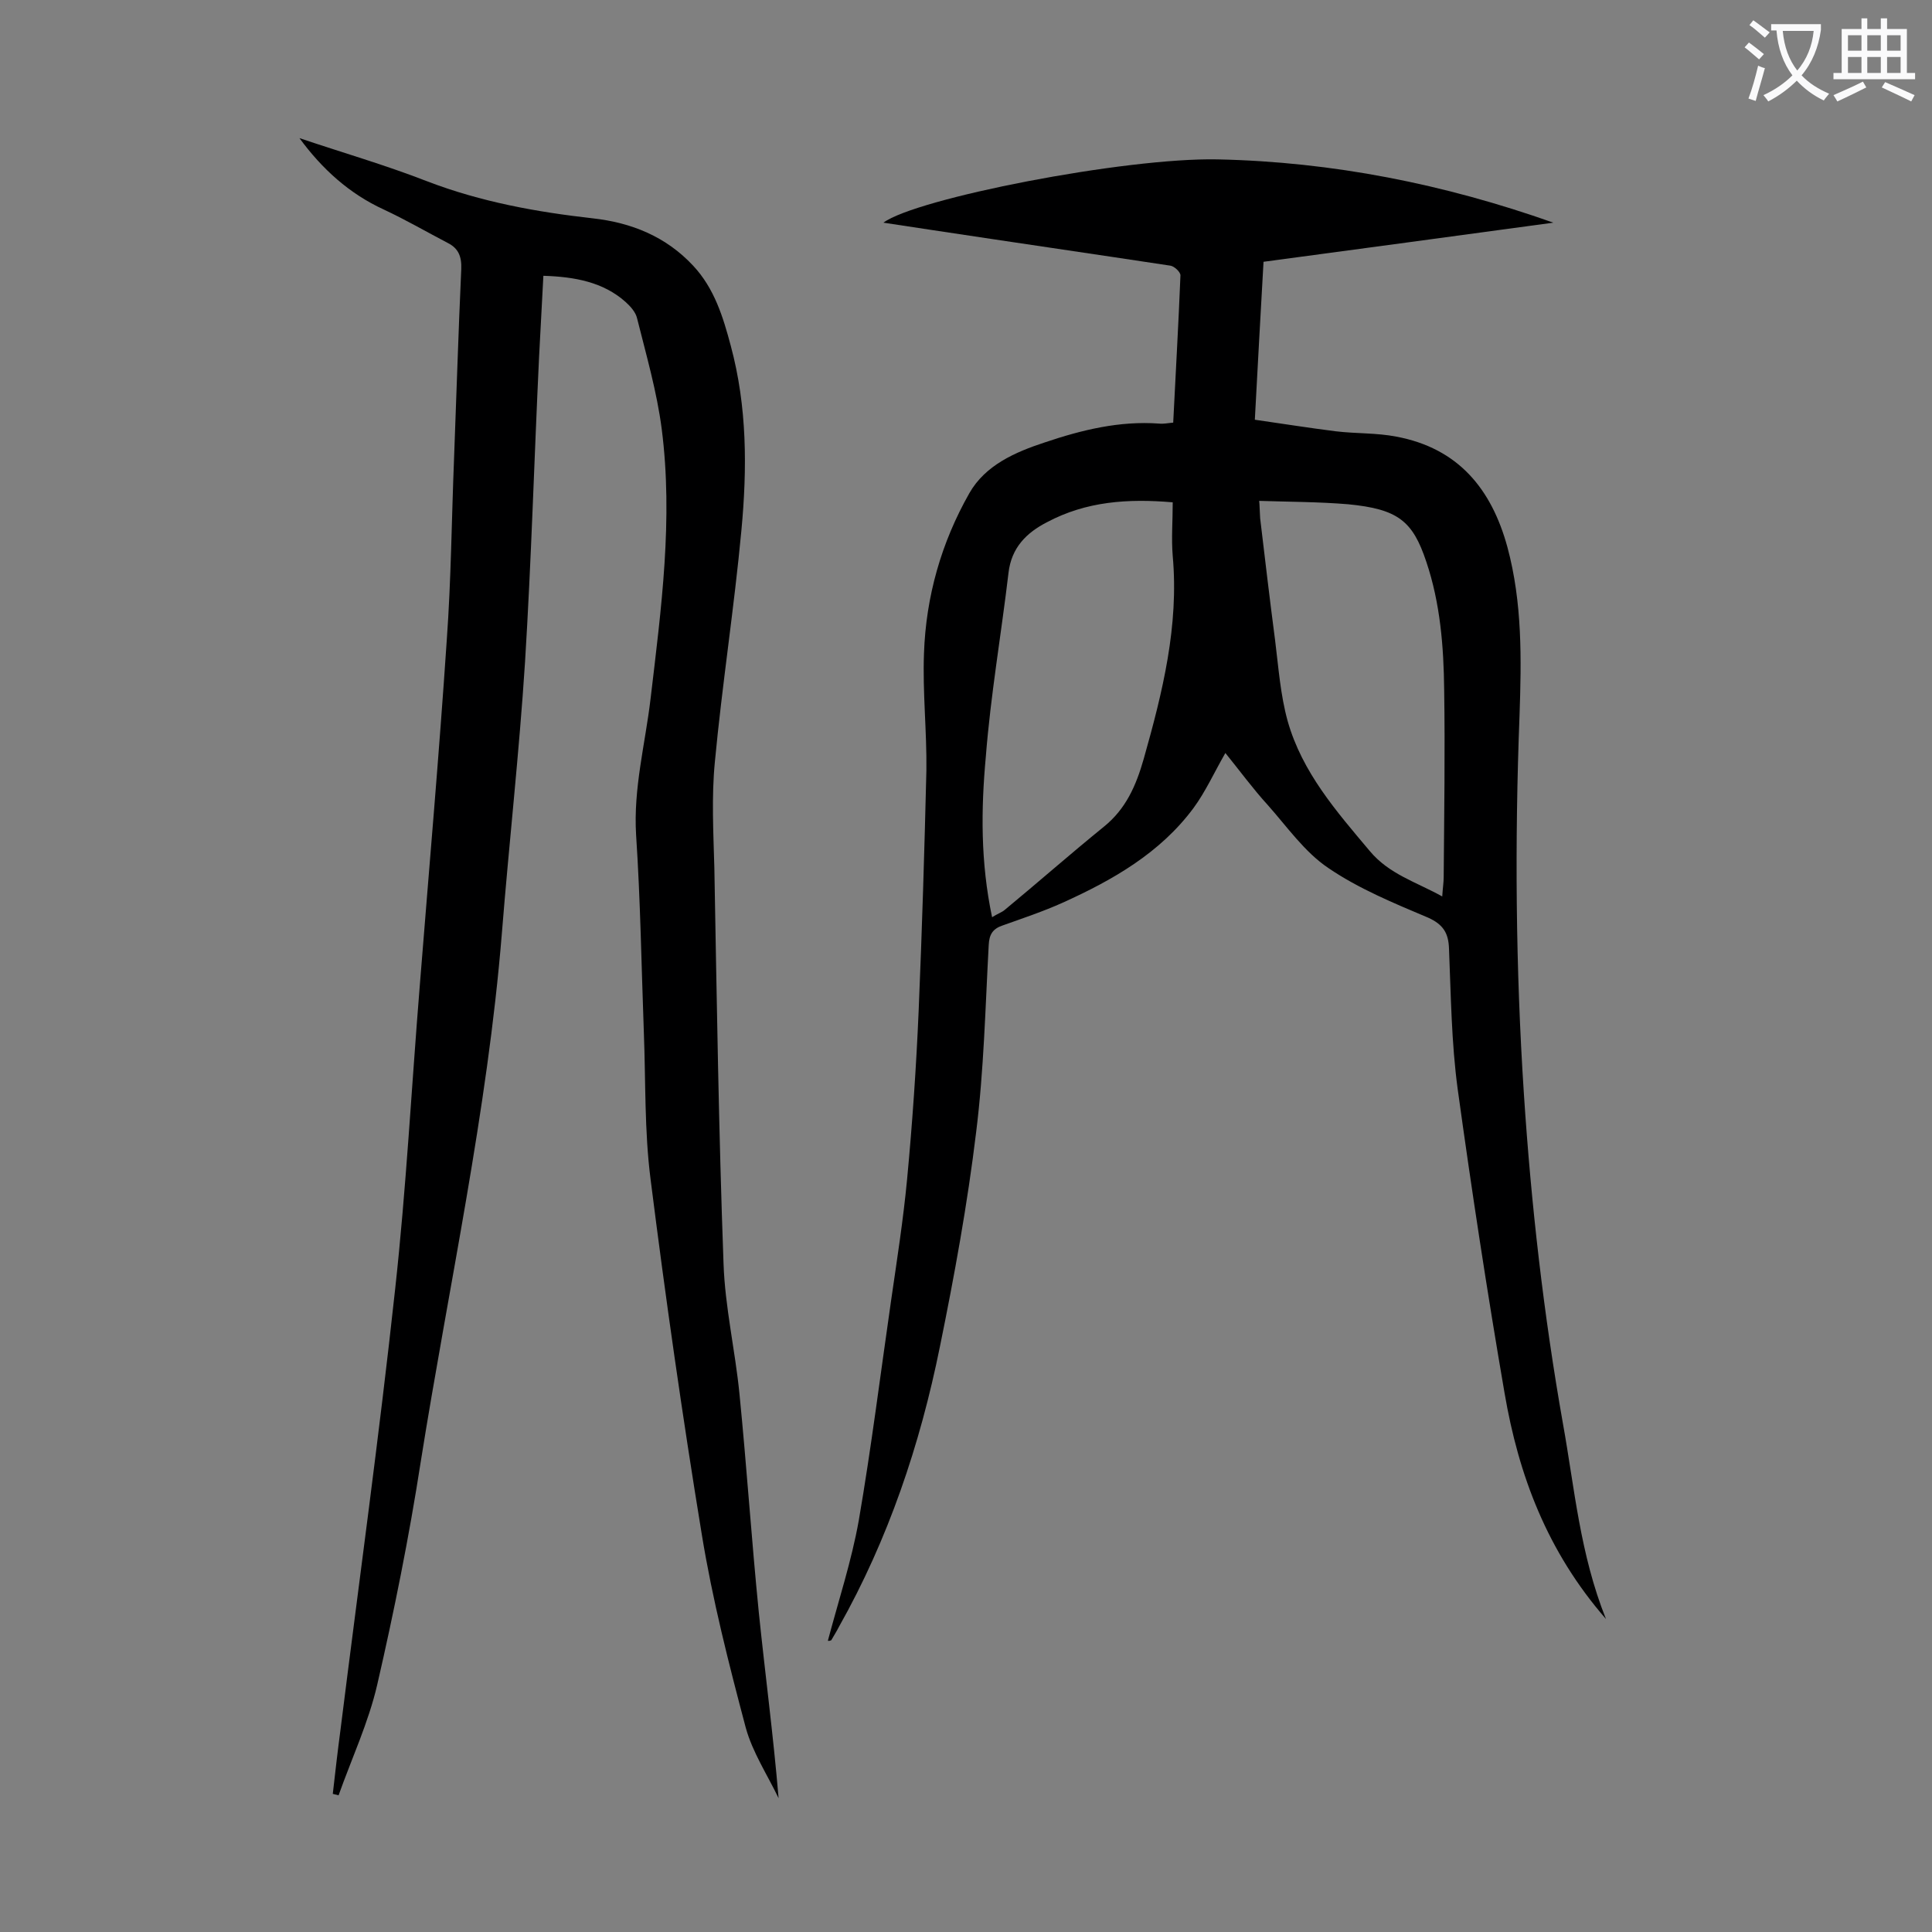
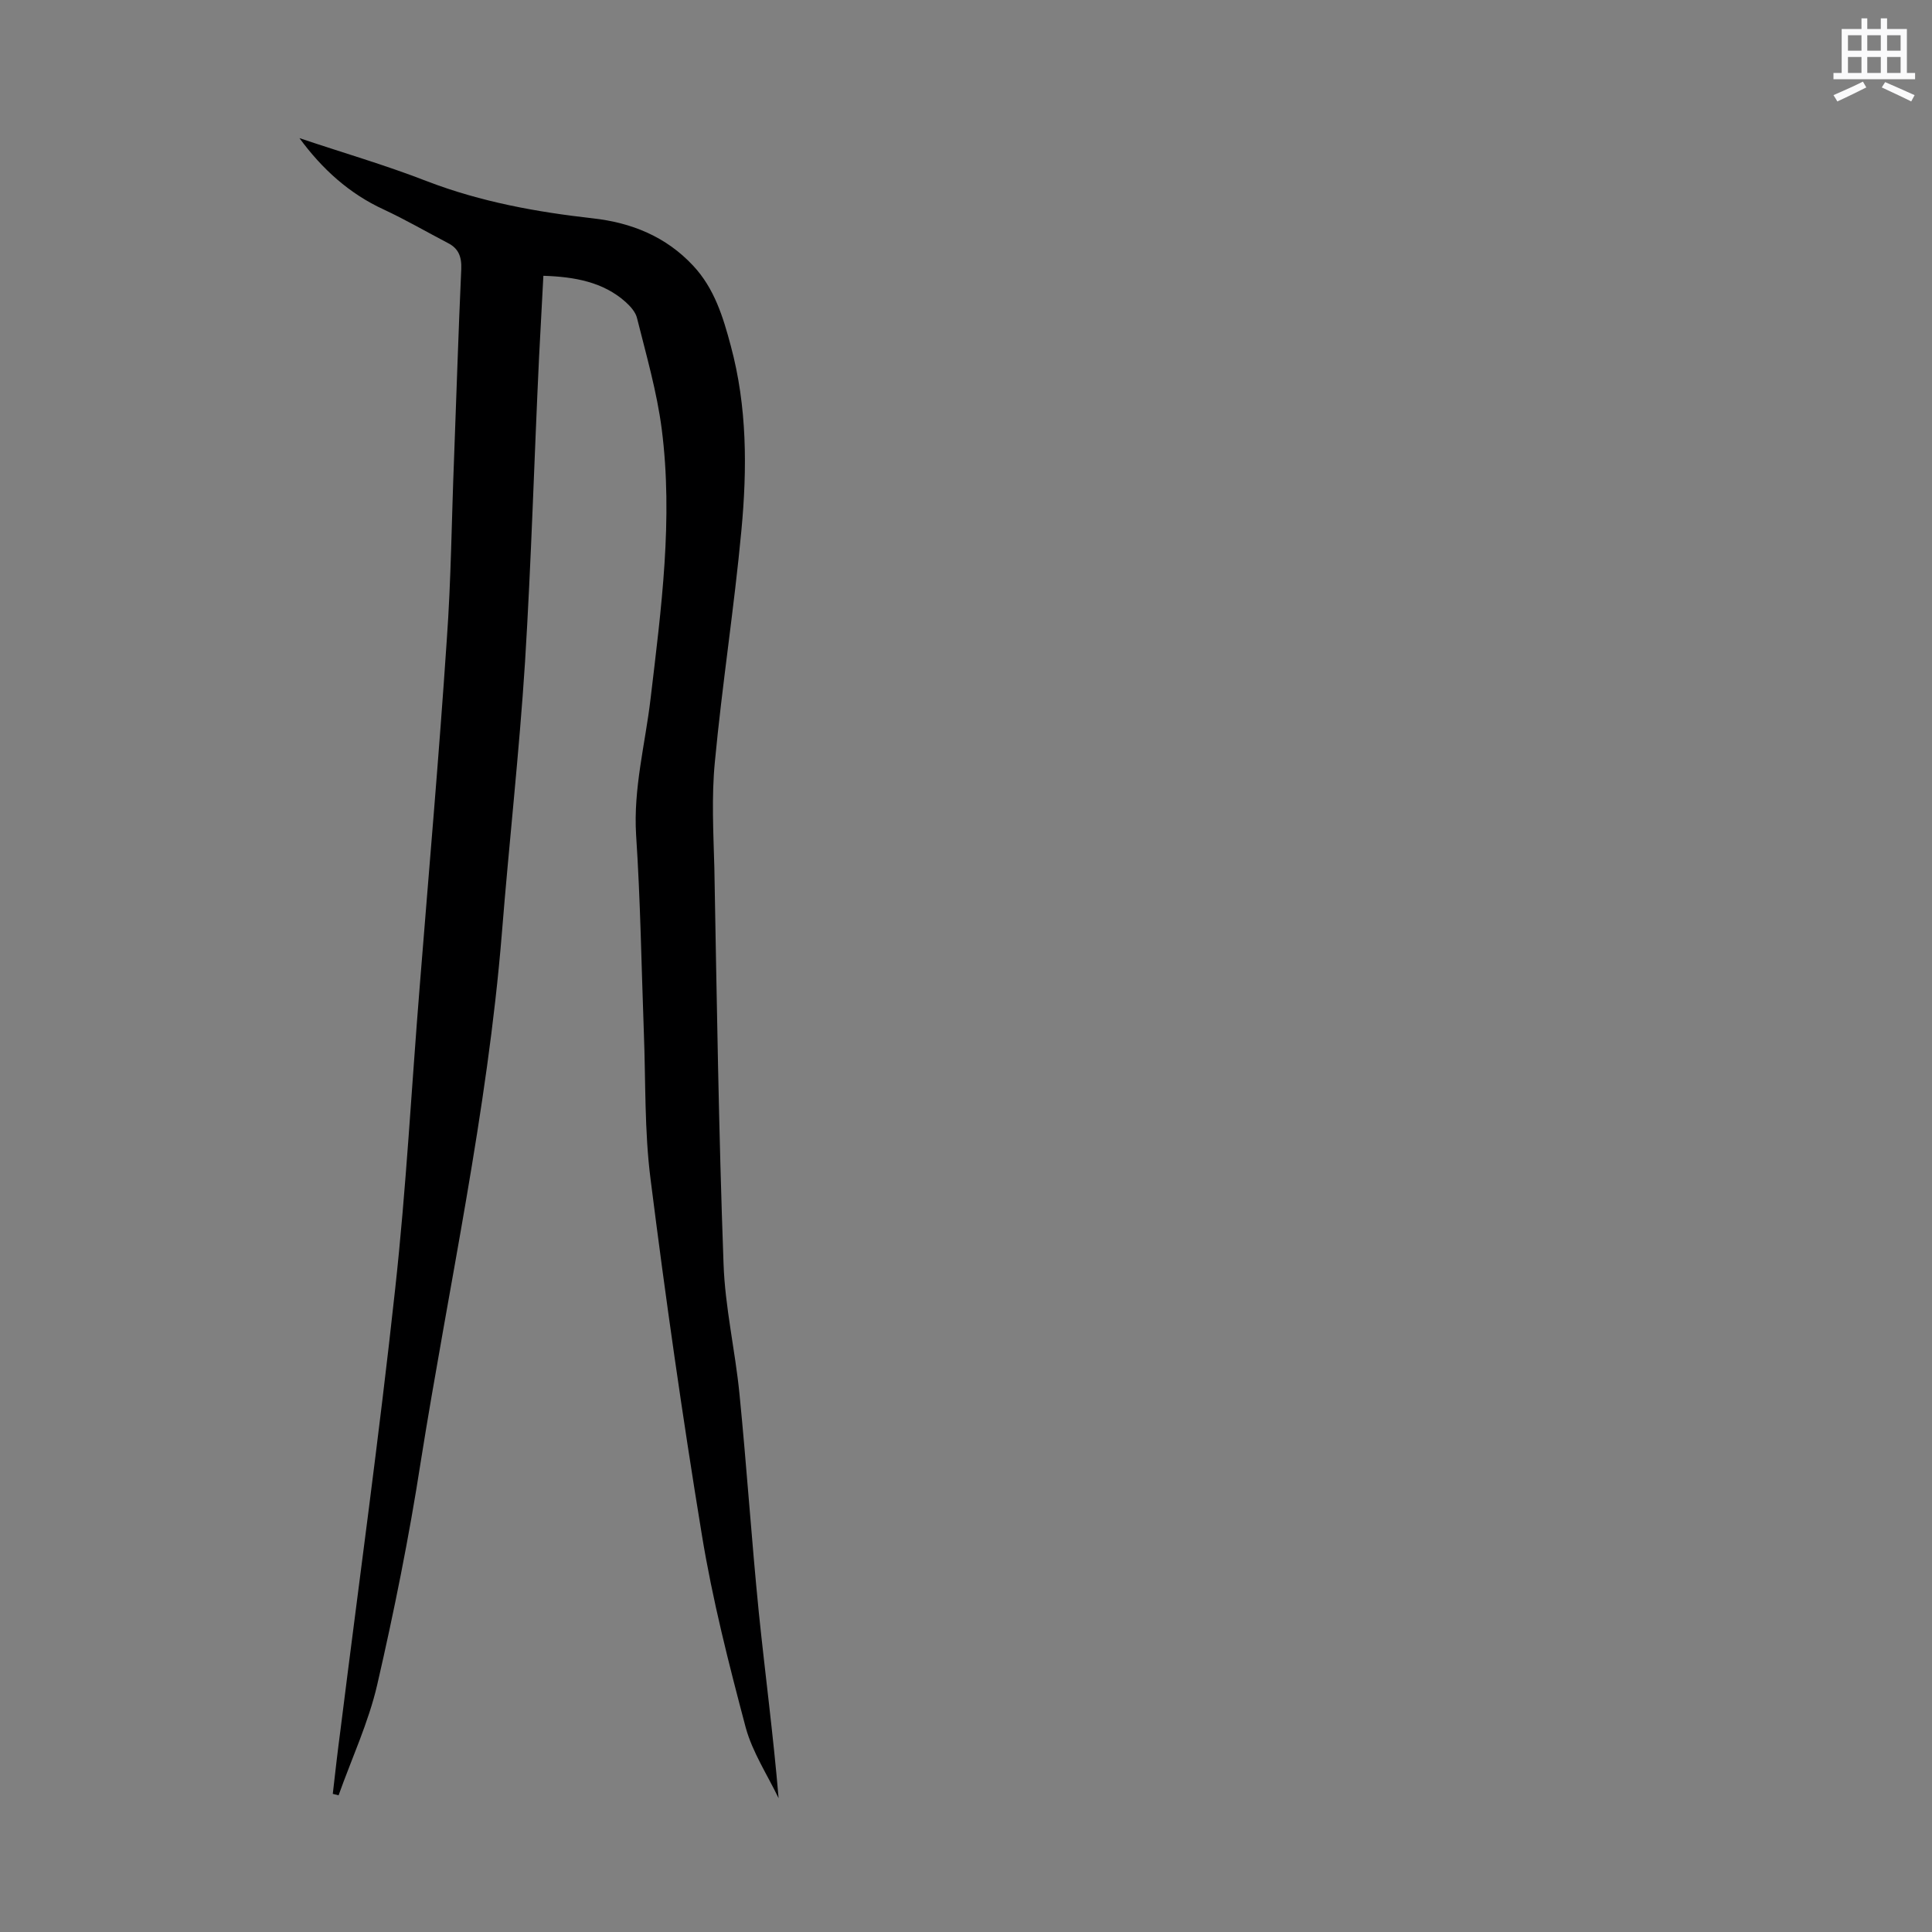
<svg xmlns="http://www.w3.org/2000/svg" enable-background="new 0 0 400 400" viewBox="0 0 400 400">
  <rect x="0" y="0" width="400" height="400" fill="#808080" stroke="none" />
-   <path d="m171.4 339.7c2.2-8.3 4.9-16.5 6.4-24.9 2.6-15.1 4.5-30.4 6.7-45.6 1.2-8.3 2.5-16.6 3.3-25 1.1-11.7 1.9-23.3 2.4-35 .7-16.6 1.2-33.1 1.6-49.7.1-8.1-.8-16.1-.5-24.2.4-11.8 3.6-23 9.4-33.2 3.3-5.8 9.5-8.5 15.6-10.5 7.7-2.6 15.5-4.5 23.7-3.9.9.1 1.7-.1 2.9-.2.5-10.2 1.1-20.4 1.5-30.5 0-.7-1.3-1.9-2.1-2-16.5-2.5-33-4.9-49.5-7.4-3.3-.5-6.6-1-9.9-1.5 6.7-5 49.9-13.5 69.2-13.1 23.8.5 46.9 5.1 69.5 13.1-19.9 2.7-39.8 5.4-60 8.1-.6 10.7-1.2 21.3-1.8 32.7 5.6.8 11.2 1.7 16.8 2.4 4.2.5 8.4.3 12.5 1.1 12.8 2.4 19.7 10.8 23 22.9 3.1 11.5 2.9 23.2 2.5 34.9-1 26.1-.8 52.2.9 78.2 1.5 23 4.1 45.8 8.1 68.4 2.4 13.3 3.5 26.9 8.9 40.4-12.2-14-18.1-29.8-21-46.8-3.6-20.9-6.8-41.9-9.7-62.9-1.3-9.6-1.4-19.4-1.8-29.1-.1-3.2-1.2-5-4.3-6.4-7.1-3-14.4-6-20.7-10.3-4.9-3.3-8.5-8.5-12.5-13-3.1-3.4-5.8-7.1-8.8-10.8-2.3 4-4.1 8-6.6 11.4-6.9 9.3-16.7 14.9-27.1 19.6-4 1.8-8.2 3.2-12.4 4.7-2.1.7-2.8 1.9-2.9 4.1-.7 12.9-1 25.9-2.6 38.7-1.8 14.9-4.5 29.7-7.5 44.4-4.1 20.3-10.7 39.9-20.9 58-.5 1-1.1 1.9-1.6 2.8-.5.2-.6.1-.7.1zm34-149.8c1.1-.7 2-1 2.6-1.5 6.9-5.7 13.6-11.6 20.5-17.2 4.6-3.7 6.7-8.5 8.3-14.1 3.9-13.8 7.3-27.5 6-42-.3-3.6 0-7.2 0-11.1-9.3-.8-17.9-.2-26 4.1-4.3 2.2-7.4 5.3-8 10.5-1.5 12.7-3.7 25.3-4.7 38.1-1 10.9-1.1 21.8 1.3 33.2zm55.3-86.2c.1.8.1 2.2.2 3.6 1 8.4 2 16.9 3.1 25.3.7 5.6 1.1 11.3 2.6 16.7 3 10.6 10.1 18.7 17 26.9 4 4.8 9.6 6.4 15 9.4.1-1.7.3-2.9.3-4 .1-12.9.3-25.9.1-38.8-.1-8.9-.8-17.9-3.7-26.5-2.8-8.4-5.8-10.9-16.2-11.9-6-.5-12.2-.5-18.4-.7z" fill="#000001" />
  <path d="m112.5 57.1c-.3 5.8-.6 11.4-.9 17-1 21-1.6 42-2.9 63-1.2 18.7-3.3 37.4-4.8 56.2-3 36.9-11 72.9-16.8 109.4-2.4 15.5-5.5 30.9-9 46.1-1.8 7.8-5.3 15.3-8 22.9-.4-.1-.8-.2-1.2-.3.5-4.4 1-8.8 1.6-13.3 3.8-30.4 8-60.7 11.3-91.1 2.3-20.9 3.4-41.9 5.1-62.8 1.9-23.9 4-47.8 5.6-71.7.9-12.5 1-25 1.5-37.4.5-13.1.9-26.3 1.5-39.4.1-2.6-.6-4.3-2.8-5.4-4.4-2.3-8.7-4.8-13.2-6.9-7.2-3.3-12.8-8.4-17.5-14.8 8.9 3 17.9 5.6 26.6 9 11 4.2 22.5 6.3 34.1 7.6 8.1.9 15.2 3.8 20.8 9.8 4.4 4.7 6.2 10.6 7.8 16.6 3.4 12.6 3.4 25.4 2.2 38.2-1.5 16.1-4 32-5.5 48-.7 7.2-.3 14.6-.1 21.9.5 27.3.9 54.6 1.9 81.9.3 9 2.4 17.9 3.3 27 1.5 15.1 2.5 30.2 4 45.2 1.3 12.7 3 25.4 4.1 38.5-2.3-4.8-5.4-9.5-6.8-14.6-3.5-13.2-6.9-26.5-9.1-40-4-24.4-7.5-48.9-10.6-73.5-1.3-10.1-1-20.3-1.4-30.5-.5-13.6-.7-27.2-1.6-40.8-.6-9.7 1.9-18.9 3-28.3 2.2-18.6 4.7-37.1 2.3-55.8-1-7.7-3.2-15.3-5.1-22.9-.3-1.3-1.4-2.5-2.4-3.4-4.6-4.1-10.5-5.2-17-5.4z" fill="#000001" />
  <g fill="#fafafb">
-     <path d="m362.1 8.8c1.1.8 2.1 1.6 3.1 2.4l-1 1.1c-1.3-1.1-2.3-2-3-2.5zm1.9 4.8c.5.2.9.4 1.4.5-.6 2.3-1.3 4.5-1.9 6.8l-1.5-.5c.8-2.1 1.4-4.3 2-6.8zm-1-9.4c1.3.9 2.4 1.8 3.4 2.5l-1 1.1c-1.4-1.2-2.4-2.1-3.2-2.6zm3.7 2.2v-1.4h10.3v1.2c-.5 3.6-1.8 6.8-4 9.4 1.5 1.6 3.4 2.8 5.7 3.8-.3.4-.7.8-1.1 1.4-2.3-1.1-4.1-2.5-5.6-4.1-1.6 1.6-3.6 3.1-5.9 4.3-.3-.5-.7-.9-1-1.3 2.4-1.1 4.4-2.5 6-4.1-1.9-2.5-3-5.6-3.3-9.3h-1.1zm8.8 0h-6.4c.3 3.3 1.3 6 3 8.2 2-2.3 3.1-5.1 3.4-8.2z" />
    <path d="m385.3 3.8h1.3v2.2h2.8v-2.2h1.3v2.2h4.1v9.1h1.7v1.3h-16.9v-1.3h1.7v-9.1h4.1v-2.2zm.4 13.1.7 1.2c-1.8.9-3.8 1.9-6 2.9-.2-.4-.5-.8-.8-1.3 2.3-1 4.3-1.9 6.1-2.8zm-3.1-6.4h2.8v-3.2h-2.8zm0 4.6h2.8v-3.3h-2.8zm4-4.6h2.8v-3.2h-2.8zm0 4.6h2.8v-3.3h-2.8zm3.7 1.9c2.1.9 4.1 1.8 6.1 2.7l-.7 1.3c-2.2-1.1-4.2-2-6.1-2.9zm3.2-9.7h-2.8v3.2h2.8zm-2.8 7.8h2.8v-3.3h-2.8z" />
  </g>
</svg>